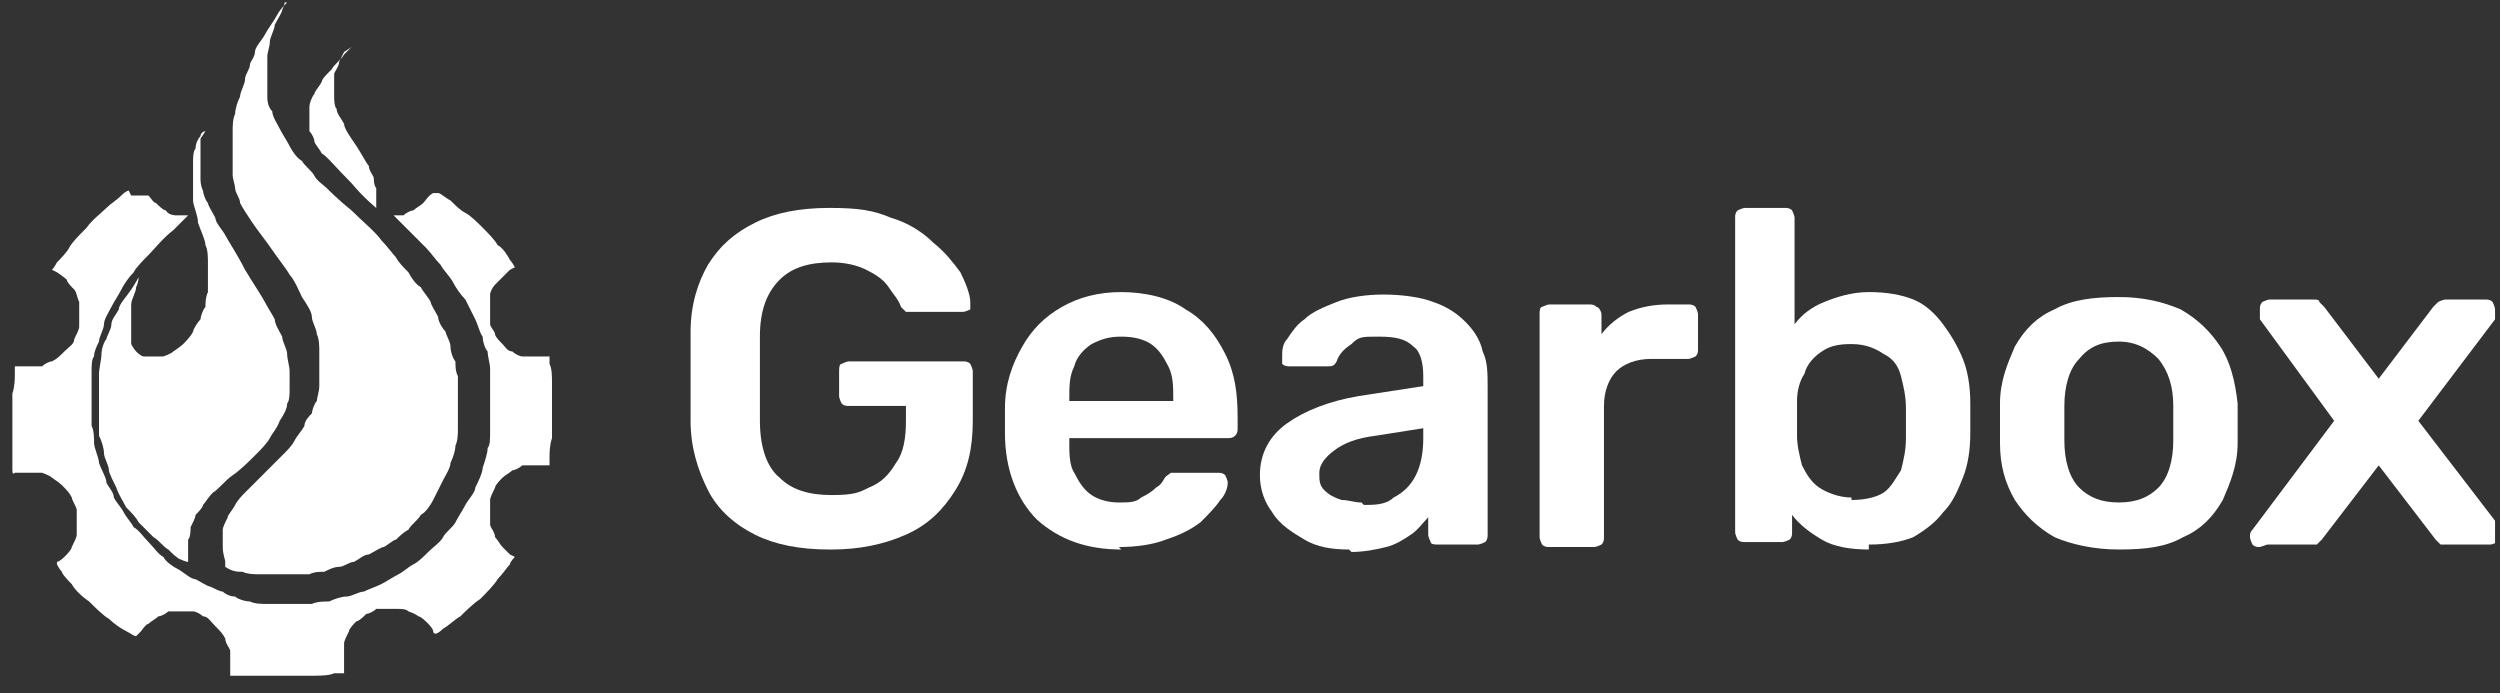
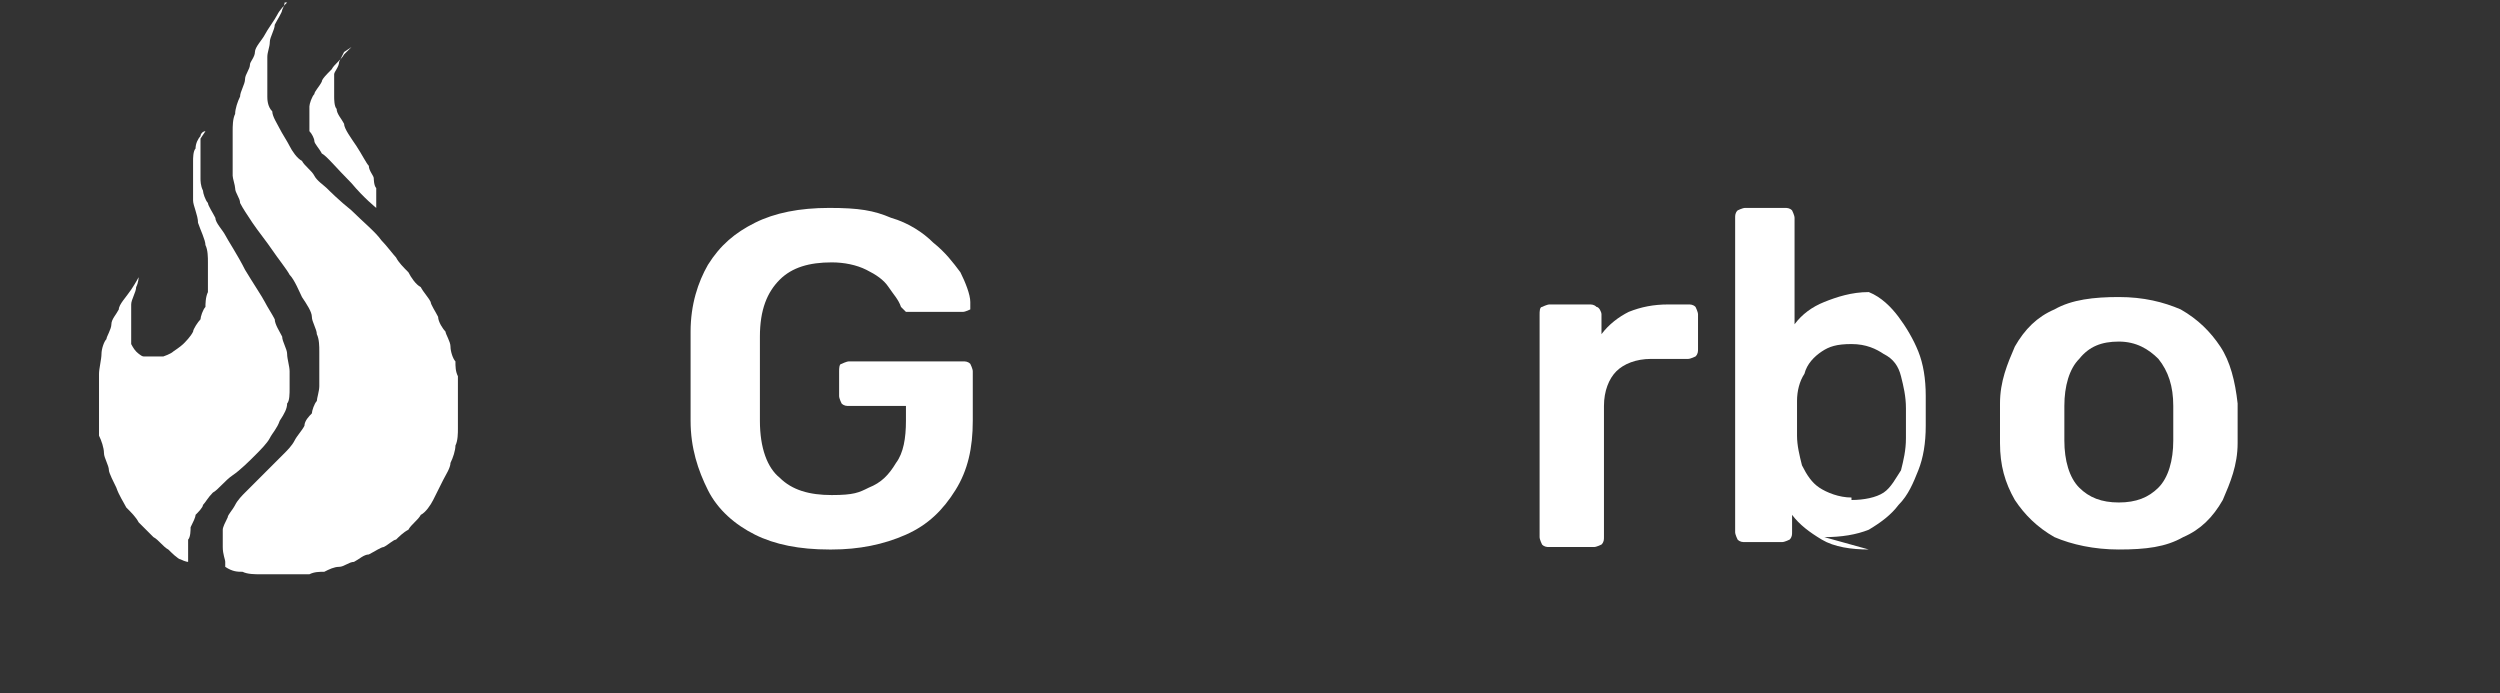
<svg xmlns="http://www.w3.org/2000/svg" id="Layer_1" version="1.1" viewBox="0 0 101 28">
  <rect x="0" y="0" width="101" height="28" fill="#333333" stroke="none" />
  <defs>
    <style>
      .st0 {
        fill: none;
      }

      .st1 {
        fill-rule: evenodd;
      }

      .st1, .st2 {
        fill: #fff;
      }

      .st3 {
        clip-path: url(#clippath);
      }
    </style>
    <clipPath id="clippath">
      <rect class="st0" x=".2" y=".1" width="100.6" height="32" />
    </clipPath>
  </defs>
  <g class="st3">
    <g>
-       <path class="st2" d="M91.3,22.1c-.1,0-.2,0-.3-.1,0,0-.1-.2-.1-.3s0,0,0-.1c0,0,0-.1.1-.2l3.3-4.4-3-4.1c0,0,0-.1,0-.2,0,0,0-.1,0-.2,0-.1,0-.2.1-.3,0,0,.2-.1.3-.1h1.7c.2,0,.3,0,.3.1,0,0,.1.1.2.2l2.2,2.9,2.2-2.9c0,0,.1-.1.2-.2,0,0,.2-.1.3-.1h1.6c.1,0,.2,0,.3.1,0,0,.1.2.1.3s0,.1,0,.2c0,0,0,.1,0,.2l-3.1,4.1,3.3,4.3c0,0,0,.1,0,.2,0,0,0,0,0,.1,0,.1,0,.2-.1.3,0,0-.2.1-.3.1h-1.7c-.1,0-.2,0-.3,0,0,0-.1-.1-.2-.2l-2.3-3-2.3,3c0,0-.1.1-.2.2,0,0-.2,0-.3,0h-1.7Z" />
      <path class="st2" d="M85.6,22.2c-1,0-1.9-.2-2.6-.5-.7-.4-1.2-.9-1.6-1.5-.4-.7-.6-1.4-.6-2.3,0-.2,0-.5,0-.8s0-.6,0-.8c0-.9.3-1.6.6-2.3.4-.7.9-1.2,1.6-1.5.7-.4,1.6-.5,2.6-.5s1.8.2,2.5.5c.7.4,1.2.9,1.6,1.5.4.6.6,1.4.7,2.3,0,.2,0,.5,0,.8s0,.6,0,.8c0,.9-.3,1.6-.6,2.3-.4.7-.9,1.2-1.6,1.5-.7.4-1.5.5-2.6.5ZM85.6,20.3c.7,0,1.2-.2,1.6-.6.4-.4.6-1.1.6-1.9,0-.2,0-.4,0-.7s0-.6,0-.7c0-.8-.2-1.4-.6-1.9-.4-.4-.9-.7-1.6-.7s-1.2.2-1.6.7c-.4.4-.6,1.1-.6,1.9,0,.2,0,.4,0,.7s0,.6,0,.7c0,.8.2,1.5.6,1.9.4.4.9.6,1.6.6Z" />
-       <path class="st2" d="M75.5,22.2c-.7,0-1.4-.1-1.9-.4-.5-.3-.9-.6-1.2-1v.7c0,.1,0,.2-.1.3,0,0-.2.1-.3.1h-1.5c-.1,0-.2,0-.3-.1,0,0-.1-.2-.1-.3v-12.7c0-.1,0-.2.1-.3,0,0,.2-.1.3-.1h1.6c.1,0,.2,0,.3.1,0,0,.1.2.1.3v4.3c.3-.4.7-.7,1.2-.9.5-.2,1.1-.4,1.8-.4s1.3.1,1.8.3c.5.2.9.6,1.2,1,.3.4.6.9.8,1.4.2.5.3,1.1.3,1.8,0,.2,0,.4,0,.6s0,.4,0,.6c0,.7-.1,1.3-.3,1.8-.2.5-.4,1-.8,1.4-.3.4-.7.7-1.2,1-.5.2-1.1.3-1.8.3ZM74.8,20.2c.5,0,1-.1,1.3-.3.3-.2.5-.6.7-.9.1-.4.2-.8.2-1.3,0-.4,0-.8,0-1.2,0-.5-.1-.9-.2-1.3-.1-.4-.3-.7-.7-.9-.3-.2-.7-.4-1.3-.4s-.9.1-1.2.3c-.3.2-.6.5-.7.9-.2.3-.3.7-.3,1.1,0,.2,0,.5,0,.7s0,.5,0,.7c0,.4.1.8.2,1.2.2.4.4.7.7.9.3.2.8.4,1.3.4Z" />
+       <path class="st2" d="M75.5,22.2c-.7,0-1.4-.1-1.9-.4-.5-.3-.9-.6-1.2-1v.7c0,.1,0,.2-.1.3,0,0-.2.1-.3.1h-1.5c-.1,0-.2,0-.3-.1,0,0-.1-.2-.1-.3v-12.7c0-.1,0-.2.1-.3,0,0,.2-.1.3-.1h1.6c.1,0,.2,0,.3.1,0,0,.1.2.1.3v4.3c.3-.4.7-.7,1.2-.9.5-.2,1.1-.4,1.8-.4c.5.2.9.6,1.2,1,.3.4.6.9.8,1.4.2.5.3,1.1.3,1.8,0,.2,0,.4,0,.6s0,.4,0,.6c0,.7-.1,1.3-.3,1.8-.2.5-.4,1-.8,1.4-.3.4-.7.7-1.2,1-.5.2-1.1.3-1.8.3ZM74.8,20.2c.5,0,1-.1,1.3-.3.3-.2.5-.6.7-.9.1-.4.2-.8.2-1.3,0-.4,0-.8,0-1.2,0-.5-.1-.9-.2-1.3-.1-.4-.3-.7-.7-.9-.3-.2-.7-.4-1.3-.4s-.9.1-1.2.3c-.3.2-.6.5-.7.9-.2.3-.3.7-.3,1.1,0,.2,0,.5,0,.7s0,.5,0,.7c0,.4.1.8.2,1.2.2.4.4.7.7.9.3.2.8.4,1.3.4Z" />
      <path class="st2" d="M62.6,22.1c-.1,0-.2,0-.3-.1,0,0-.1-.2-.1-.3v-9c0-.1,0-.3.1-.3,0,0,.2-.1.3-.1h1.6c.1,0,.2,0,.3.1.1,0,.2.2.2.3v.8c.3-.4.7-.7,1.1-.9.5-.2,1-.3,1.6-.3h.8c.1,0,.2,0,.3.1,0,0,.1.2.1.3v1.4c0,.1,0,.2-.1.3,0,0-.2.1-.3.1h-1.5c-.6,0-1.1.2-1.4.5-.3.3-.5.8-.5,1.4v5.3c0,.1,0,.2-.1.3,0,0-.2.1-.3.1h-1.7Z" />
-       <path class="st2" d="M54.5,22.2c-.7,0-1.3-.1-1.8-.4-.5-.3-1-.6-1.3-1.1-.3-.4-.5-.9-.5-1.5,0-.9.4-1.6,1.1-2.1.7-.5,1.7-.9,2.9-1.1l2.6-.4v-.4c0-.5-.1-1-.4-1.2-.3-.3-.7-.4-1.4-.4s-.8,0-1.1.3c-.3.2-.5.4-.6.7-.1.2-.2.2-.4.2h-1.5c-.1,0-.2,0-.3-.1,0,0,0-.2,0-.3,0-.2,0-.5.2-.7.2-.3.4-.6.7-.8.3-.3.8-.5,1.3-.7.5-.2,1.2-.3,1.9-.3s1.5.1,2,.3c.6.2,1,.5,1.3.8.3.3.6.7.7,1.2.2.4.2.9.2,1.4v6c0,.1,0,.2-.1.3,0,0-.2.1-.3.1h-1.6c-.1,0-.3,0-.3-.1,0,0-.1-.2-.1-.3v-.7c-.2.2-.4.5-.7.7-.3.2-.6.4-1,.5-.4.1-.9.2-1.4.2ZM55.1,20.4c.4,0,.9,0,1.2-.3.4-.2.7-.5.9-.9.2-.4.3-.9.3-1.5v-.4l-1.9.3c-.8.1-1.3.3-1.7.6-.4.3-.6.6-.6.9s0,.5.2.7c.2.2.4.3.7.4.3,0,.5.1.8.1Z" />
-       <path class="st2" d="M45.3,22.2c-1.4,0-2.5-.4-3.4-1.2-.8-.8-1.3-2-1.3-3.5,0-.1,0-.3,0-.5s0-.4,0-.5c0-1,.3-1.8.7-2.5.4-.7.9-1.2,1.6-1.6.7-.4,1.5-.6,2.4-.6s1.9.2,2.6.7c.7.4,1.2,1,1.6,1.8.4.8.5,1.6.5,2.6v.4c0,.1,0,.2-.1.3s-.2.1-.3.1h-6.4v.2c0,.4,0,.9.2,1.2.2.4.4.7.7.9.3.2.7.3,1.1.3s.7,0,.9-.2c.2-.1.4-.2.6-.4.2-.1.3-.3.3-.3.1-.2.2-.2.3-.3,0,0,.2,0,.3,0h1.6c.1,0,.2,0,.3.1,0,0,.1.2.1.3,0,.2-.1.5-.3.7-.2.3-.5.6-.8.9-.4.3-.8.5-1.4.7-.5.2-1.2.3-1.9.3ZM43.2,16.2h4.2c0-.6,0-1-.2-1.4-.2-.4-.4-.7-.7-.9-.3-.2-.7-.3-1.2-.3s-.8.1-1.2.3c-.3.2-.6.5-.7.9-.2.4-.2.8-.2,1.3h0Z" />
      <path class="st2" d="M33.5,22.2c-1.2,0-2.2-.2-3-.6-.8-.4-1.5-1-1.9-1.8-.4-.8-.7-1.7-.7-2.8,0-.5,0-1.1,0-1.8s0-1.2,0-1.8c0-1.1.3-2,.7-2.7.5-.8,1.1-1.3,1.9-1.7.8-.4,1.8-.6,3-.6s1.8.1,2.5.4c.7.2,1.3.6,1.7,1,.5.4.8.8,1.1,1.2.2.4.4.9.4,1.2,0,.1,0,.2,0,.3,0,0-.2.1-.3.1h-2c-.1,0-.2,0-.3,0,0,0-.1-.1-.2-.2-.1-.3-.3-.5-.5-.8-.2-.3-.5-.5-.9-.7-.4-.2-.9-.3-1.4-.3-.9,0-1.6.2-2.1.7-.5.5-.8,1.2-.8,2.3,0,1.1,0,2.2,0,3.4,0,1.1.3,1.9.8,2.3.5.5,1.2.7,2.1.7s1.1-.1,1.5-.3c.5-.2.8-.5,1.1-1,.3-.4.4-1,.4-1.7v-.6h-2.3c-.1,0-.2,0-.3-.1,0,0-.1-.2-.1-.3v-1c0-.1,0-.3.1-.3,0,0,.2-.1.3-.1h4.6c.1,0,.2,0,.3.1,0,0,.1.2.1.3v2c0,1.1-.2,2-.7,2.8-.5.8-1.1,1.4-2,1.8-.9.4-1.9.6-3,.6Z" />
-       <path class="st1" d="M5.3,7.9c0,0-.1-.2-.1-.2,0,0-.1,0-.3.2s-.4.3-.6.5c-.2.2-.6.5-.8.8-.3.3-.6.6-.7.8-.1.2-.4.5-.5.6-.1.2-.2.3-.2.3s0,0,.2.1c0,0,.3.2.4.3,0,.1.2.3.3.4s.1.3.2.5c0,.1,0,.3,0,.5s0,.3,0,.5c0,.1-.1.3-.2.5,0,.2-.2.3-.4.5-.2.2-.3.3-.5.4-.1,0-.3.1-.4.2-.1,0-.3,0-.5,0s-.4,0-.4,0c0,0-.2,0-.2,0,0,0,0,.2,0,.3,0,.2,0,.5-.1.8,0,.3,0,.7,0,1.1s0,.8,0,1.1c0,.3,0,.6,0,.7,0,0,0,.2,0,.2,0,0,0,0,0,0q0,.2.1.1s.2,0,.3,0c.1,0,.3,0,.4,0,.1,0,.3,0,.4,0,0,0,.3.1.4.2,0,0,.3.2.4.3.2.2.3.3.4.5,0,.1.2.4.2.5,0,.2,0,.3,0,.5,0,.2,0,.4,0,.5,0,.1-.1.3-.2.5,0,.1-.2.3-.3.4,0,0-.2.2-.3.2,0,0,0,0,0,0,0,0,0,0,0,0,0,0,0,0,0,.1,0,0,.1.2.2.3h0c0,.1.3.4.4.5.1.2.4.5.7.7.2.2.6.6.8.7.2.2.5.4.7.5.2.1.3.2.4.2,0,0,0,0,.2-.2,0,0,.2-.3.3-.3.1-.1.3-.2.4-.3.1,0,.3-.1.4-.2.1,0,.3,0,.5,0s.4,0,.5,0c.1,0,.3.1.4.2.2,0,.3.2.5.4.2.2.3.3.4.5,0,.2.2.4.2.5,0,.1,0,.3,0,.4s0,.3,0,.4c0,.1,0,.2,0,.2,0,0,.1,0,.3,0,.1,0,.3,0,.5,0,.1,0,.4,0,.7,0,.2,0,.6,0,.8,0s.7,0,1,0c.3,0,.7,0,.9-.1.2,0,.3,0,.4,0,0,0,0,0,0-.2,0-.1,0-.3,0-.5,0-.2,0-.4,0-.5,0-.1.1-.3.2-.5,0-.1.2-.3.3-.4.1,0,.3-.2.4-.3.1,0,.3-.1.4-.2.1,0,.3,0,.4,0,.2,0,.3,0,.5,0,.1,0,.3,0,.4.1,0,0,.3.1.4.2.1,0,.3.2.4.3,0,0,.2.2.2.3,0,0,0,.1.1.1,0,0,.1,0,.3-.2,0,0,0,0,0,0,.2-.1.5-.4.7-.5.2-.2.5-.5.8-.7.2-.2.6-.6.7-.8.2-.2.4-.5.5-.6,0-.1.2-.3.2-.3,0,0,0,0-.2-.1,0,0-.2-.2-.3-.3-.1-.1-.2-.3-.3-.4,0-.2-.2-.4-.2-.5,0-.2,0-.3,0-.5,0-.2,0-.4,0-.5,0-.1.1-.3.2-.5,0-.1.2-.3.3-.4.1-.1.3-.2.4-.3.1,0,.3-.1.4-.2.1,0,.3,0,.5,0s.4,0,.4,0c0,0,.2,0,.2,0,0,0,0-.2,0-.3,0-.2,0-.5.1-.8,0-.3,0-.7,0-1.1s0-.8,0-1.1c0-.3,0-.6-.1-.8,0-.2,0-.3,0-.3,0,0,0,0-.2,0,0,0-.3,0-.4,0s-.4,0-.5,0c-.1,0-.3-.1-.4-.2-.2,0-.3-.2-.4-.3-.1-.1-.3-.3-.3-.4,0-.1-.2-.3-.2-.4,0-.2,0-.3,0-.6s0-.4,0-.6c0-.1.1-.3.2-.4,0,0,.2-.2.3-.3,0,0,.2-.2.3-.3,0,0,.2-.1.2-.1s-.1-.2-.2-.3c-.1-.2-.3-.5-.5-.6-.1-.2-.4-.5-.6-.7-.2-.2-.5-.5-.7-.6-.2-.1-.4-.3-.6-.5-.2-.1-.4-.3-.5-.3h-.2c-.2.1-.3.3-.4.4-.1.1-.3.2-.4.3-.1,0-.3.1-.4.2-.1,0-.3,0-.3,0h-.1c.7.7,1.1,1.1,1.3,1.3.2.2.4.5.6.7.1.2.4.5.5.7.1.2.3.5.5.7.1.2.3.6.4.8.1.2.2.6.3.7,0,.2.1.5.2.6,0,.2.1.5.1.7,0,.2,0,.5,0,.7,0,.2,0,.6,0,1,0,.3,0,.7,0,.9s0,.5-.1.6c0,.2-.1.5-.2.8,0,.2-.2.6-.3.8,0,.2-.3.5-.4.7-.1.2-.3.5-.4.7-.1.2-.4.4-.5.6-.1.2-.4.4-.6.6-.2.2-.4.4-.6.5-.2.1-.4.3-.6.4-.2.1-.5.3-.7.4-.2.1-.5.2-.7.3-.2,0-.5.2-.7.2-.2,0-.5.1-.7.2-.2,0-.5,0-.7.1-.2,0-.6,0-.9,0s-.7,0-.9,0c-.2,0-.5,0-.7-.1-.2,0-.5-.1-.6-.2-.2,0-.4-.1-.5-.2-.1,0-.3-.1-.5-.2-.1,0-.4-.2-.6-.3-.2,0-.5-.3-.7-.4-.2-.1-.5-.3-.6-.5-.2-.1-.4-.4-.6-.6-.2-.2-.4-.5-.6-.6-.1-.2-.3-.4-.4-.6-.1-.2-.3-.4-.4-.6,0-.2-.2-.4-.3-.6,0-.2-.2-.5-.3-.8,0-.2-.2-.6-.2-.8,0-.2,0-.5-.1-.7,0-.3,0-.5,0-1.1s0-.9,0-1.1c0-.2,0-.5.1-.6,0-.2.1-.4.2-.6,0-.2.2-.5.2-.7,0-.2.2-.5.3-.7.1-.2.3-.5.4-.7.1-.2.3-.5.5-.7.1-.2.4-.5.6-.7.2-.2.6-.7,1-1l.6-.6c-.2,0-.4,0-.5,0,0,0-.3,0-.4-.2-.1,0-.3-.2-.4-.3-.1,0-.2-.2-.3-.3Z" />
      <path class="st2" d="M8.1,5.6s0,0,0,0,0,.1,0,.3c0,.2,0,.4,0,.7,0,.2,0,.5,0,.6,0,.1,0,.3.1.5,0,.1.1.4.2.5,0,.1.2.4.3.6,0,.2.3.5.4.7.1.2.5.8.8,1.4.3.5.7,1.1.8,1.3.1.2.3.5.4.7,0,.2.2.5.3.7,0,.2.2.5.2.7,0,.2.1.5.1.7,0,.3,0,.4,0,.7,0,.2,0,.5-.1.6,0,.2-.1.4-.3.7-.1.3-.3.5-.4.7-.1.2-.4.5-.6.7-.2.2-.6.6-.9.8-.3.2-.6.6-.8.7-.2.2-.3.4-.4.5,0,.1-.2.3-.3.4,0,.1-.1.3-.2.5,0,.1,0,.4-.1.5,0,.2,0,.4,0,.6,0,.2,0,.3,0,.3,0,0-.1,0-.3-.1-.1,0-.4-.3-.5-.4-.2-.1-.4-.4-.6-.5-.2-.2-.4-.4-.6-.6-.1-.2-.3-.4-.5-.6-.1-.2-.3-.5-.4-.8-.1-.2-.3-.6-.3-.7,0-.2-.2-.5-.2-.7s-.1-.5-.2-.7c0-.3,0-.5,0-1.2,0-.7,0-.9,0-1.3,0-.2.1-.6.1-.8,0-.2.1-.5.2-.6,0-.1.2-.4.2-.6,0-.2.2-.4.3-.6,0-.2.3-.5.5-.8.2-.3.3-.5.3-.5,0,0,0,0,0,0,0,0,0,.2-.1.4,0,.2-.2.5-.2.7,0,.2,0,.4,0,.7,0,.2,0,.5,0,.6,0,0,0,.2,0,.3,0,0,.1.2.2.3,0,0,.2.2.3.2.2,0,.2,0,.4,0,.2,0,.3,0,.4,0,0,0,.3-.1.4-.2,0,0,.3-.2.4-.3.1-.1.3-.3.4-.5,0-.1.2-.4.3-.5,0-.1.1-.4.2-.5,0-.1,0-.4.1-.6,0-.2,0-.5,0-.6,0-.2,0-.4,0-.6,0-.2,0-.5-.1-.7,0-.2-.2-.6-.3-.9,0-.3-.2-.7-.2-.9,0-.3,0-.4,0-.8,0-.4,0-.6,0-.8,0-.1,0-.4.1-.5,0-.2.1-.4.2-.5,0-.1.1-.2.2-.2Z" />
      <path class="st2" d="M13.9,2.1s0,0,0,0c0,0-.1.2-.2.4,0,.2-.2.4-.2.5,0,.1,0,.3,0,.4,0,.1,0,.3,0,.5,0,.1,0,.4.1.5,0,.2.2.4.3.6,0,.2.3.6.5.9.2.3.4.7.5.8,0,.2.2.4.2.5,0,0,0,.3.1.4,0,.1,0,.3,0,.5s0,.3,0,.3-.5-.4-1-1c-.6-.6-1-1.1-1.2-1.2-.1-.2-.3-.4-.3-.5,0-.1-.1-.3-.2-.4,0-.2,0-.3,0-.5,0-.2,0-.3,0-.5,0-.1.1-.4.2-.5,0-.1.2-.3.3-.5,0-.1.2-.3.4-.5.1-.2.4-.4.5-.6.1-.1.3-.3.3-.3Z" />
      <path class="st2" d="M11.5.1s0,0,0,0,0,.1-.1.3c0,.1-.2.4-.3.6,0,.2-.2.5-.2.7,0,.2-.1.4-.1.6,0,.2,0,.4,0,.8,0,.4,0,.6,0,.8,0,.1,0,.4.2.6,0,.2.2.5.3.7.1.2.3.5.4.7.1.2.3.5.5.6.1.2.4.4.5.6.1.2.4.4.5.5.1.1.5.5,1,.9.4.4,1,.9,1.2,1.2.2.2.5.6.6.7.1.2.3.4.5.6.1.2.3.5.5.6.1.2.3.4.4.6,0,.1.2.4.3.6,0,.2.2.5.3.6,0,.1.2.4.2.6,0,.2.1.5.2.6,0,.2,0,.4.1.6,0,.2,0,.5,0,1s0,.8,0,1.1c0,.2,0,.5-.1.7,0,.2-.1.5-.2.7,0,.2-.2.5-.3.7-.1.2-.3.6-.4.8-.1.2-.3.5-.5.6-.1.2-.4.4-.5.6-.2.1-.4.3-.5.4-.1,0-.3.2-.5.3-.1,0-.4.2-.6.3-.2,0-.4.2-.6.3-.2,0-.4.2-.6.2-.2,0-.4.1-.6.2-.2,0-.4,0-.6.1-.3,0-.5,0-1,0-.5,0-.7,0-1,0-.2,0-.5,0-.7-.1-.2,0-.4,0-.7-.2v-.2c0-.1-.1-.3-.1-.6,0-.4,0-.5,0-.7,0-.1.1-.3.2-.5,0-.1.2-.3.3-.5.1-.2.3-.4.4-.5.1-.1.5-.5.8-.8.3-.3.7-.7.8-.8.1-.1.3-.3.4-.5.1-.2.3-.4.4-.6,0-.2.2-.4.3-.5,0-.1.1-.4.2-.5,0-.1.1-.4.1-.6,0-.2,0-.5,0-.7s0-.6,0-.7c0-.2,0-.5-.1-.7,0-.2-.2-.5-.2-.7,0-.2-.2-.5-.4-.8-.1-.2-.3-.7-.5-.9-.1-.2-.5-.7-.7-1-.2-.3-.6-.8-.8-1.1-.2-.3-.4-.6-.5-.8,0-.2-.2-.4-.2-.6,0-.1-.1-.4-.1-.5,0-.2,0-.4,0-.5,0-.1,0-.4,0-.6s0-.5,0-.7c0-.2,0-.5.1-.7,0-.2.1-.5.2-.7,0-.2.2-.5.2-.7,0-.2.2-.4.2-.6,0-.1.2-.3.2-.5,0-.2.3-.5.4-.7.1-.2.4-.6.5-.8.1-.2.3-.4.4-.5,0,0,.2-.2.2-.2Z" />
    </g>
  </g>
</svg>